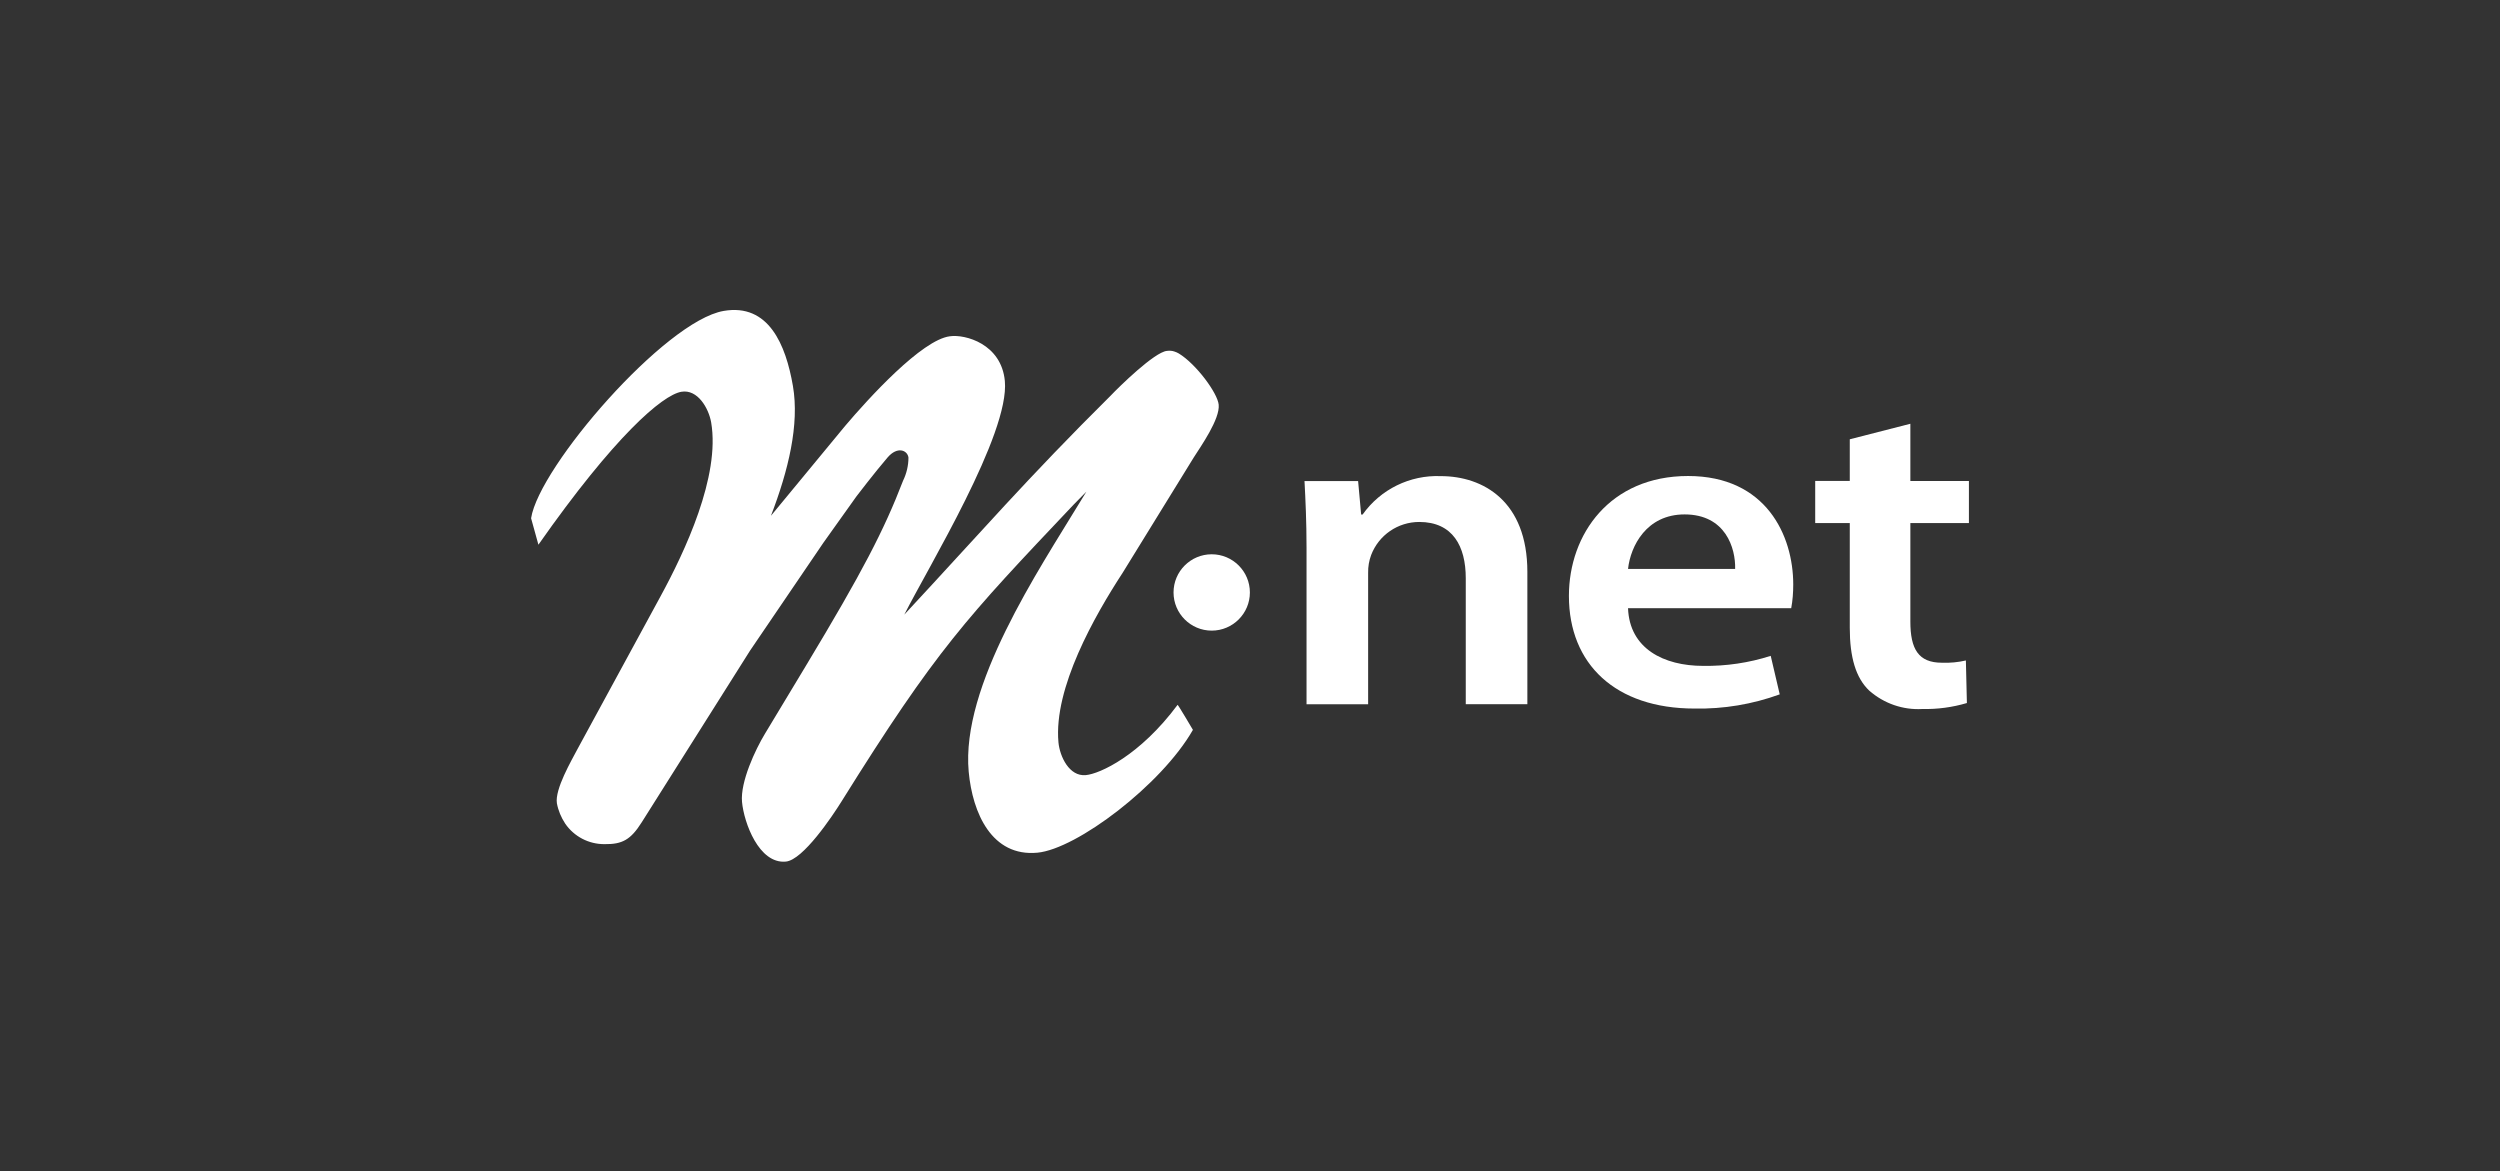
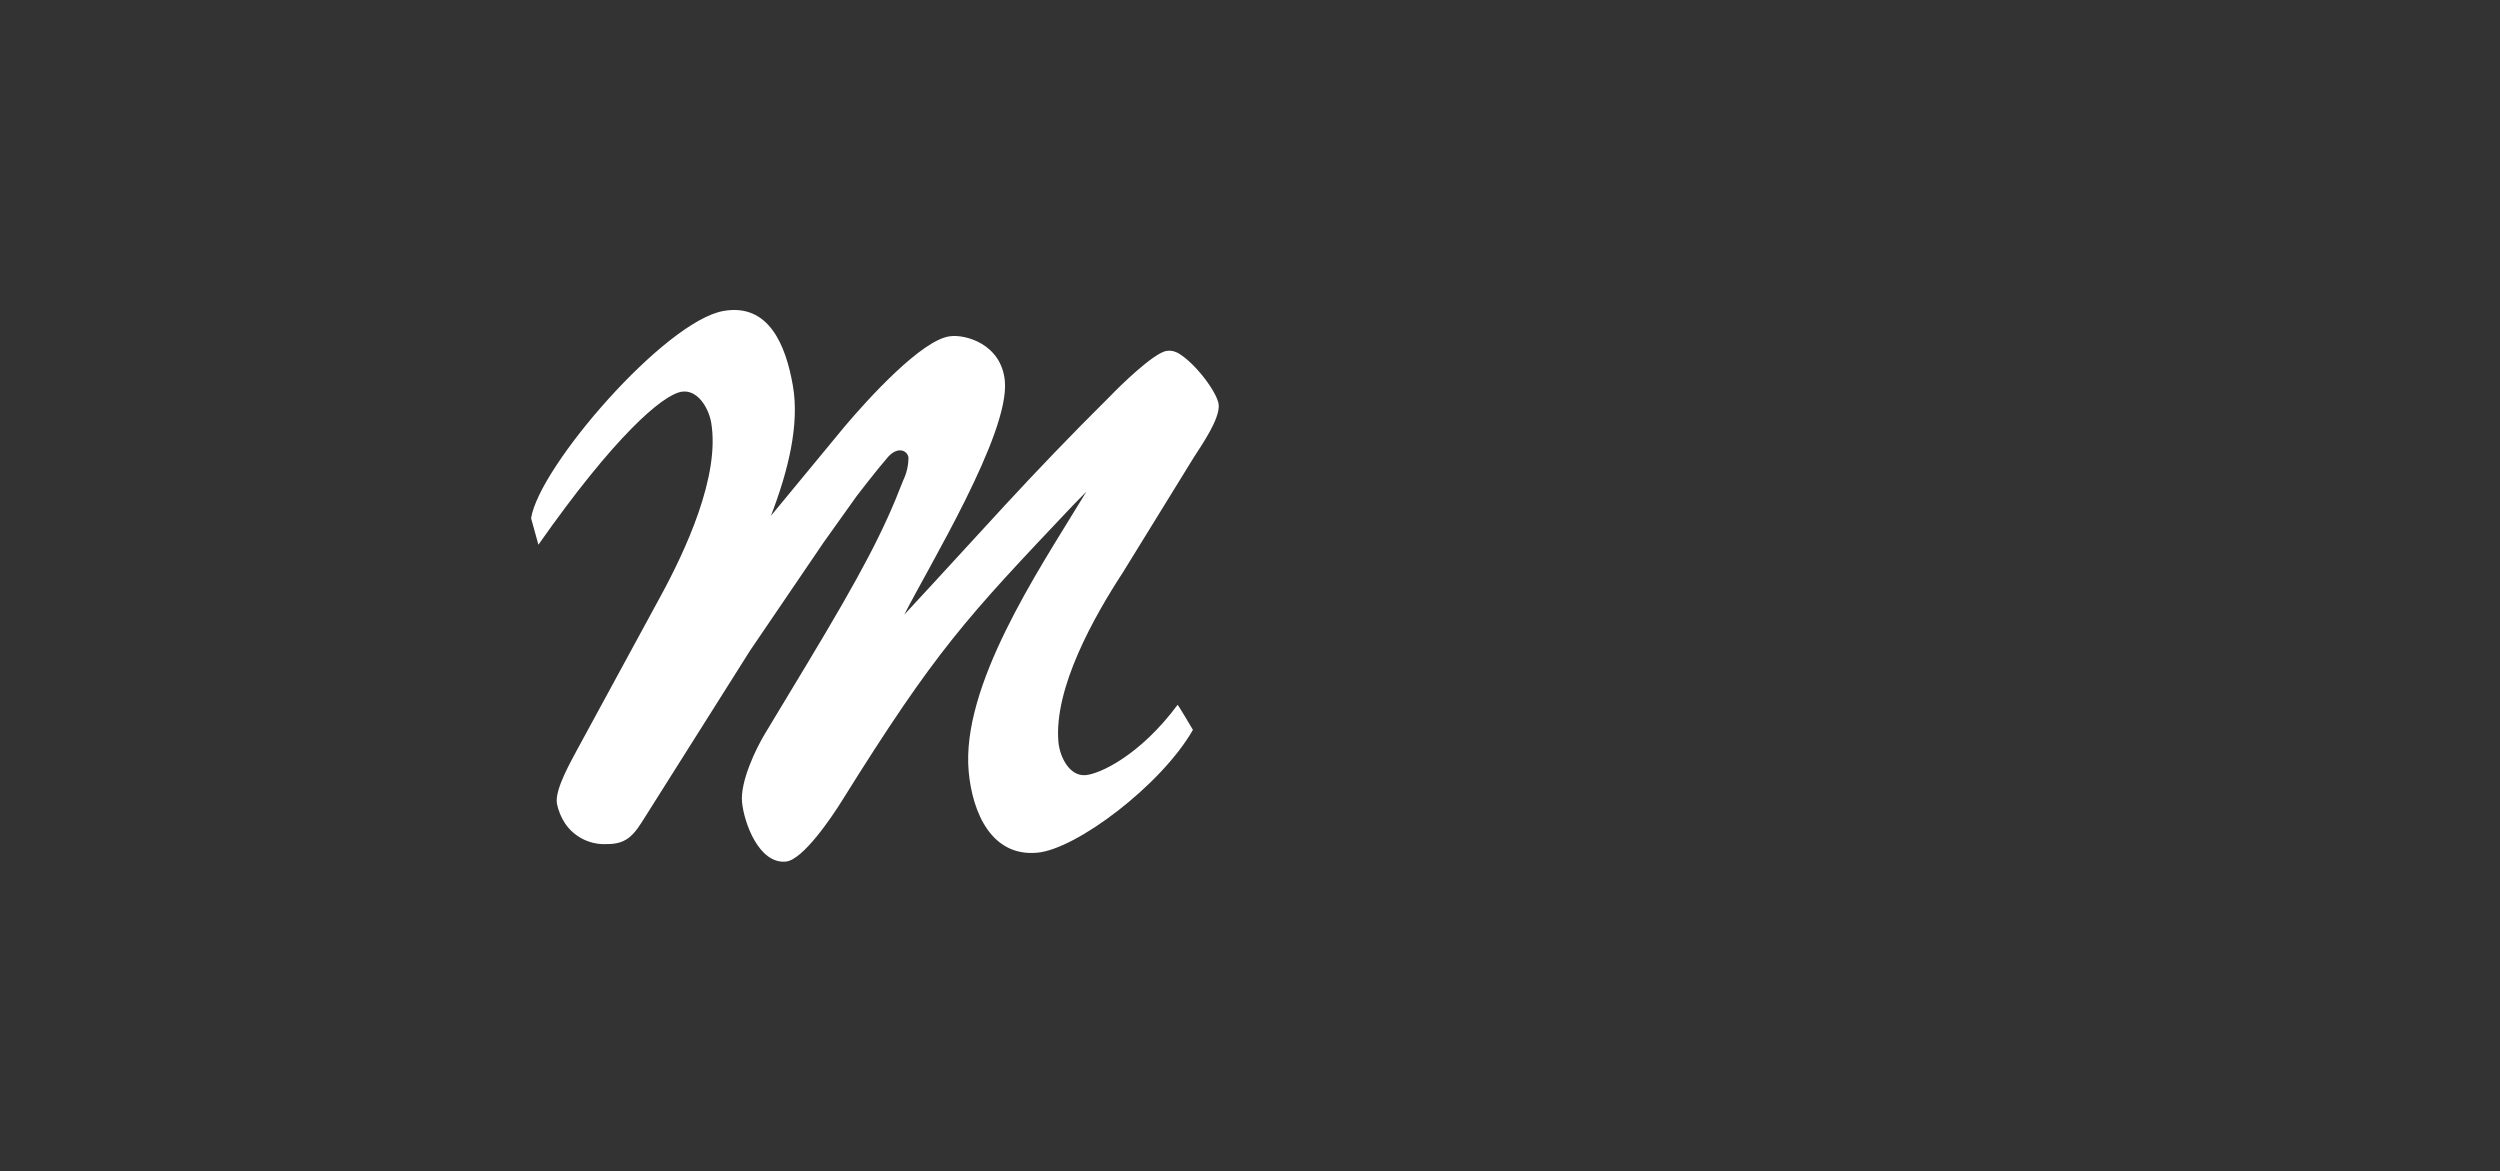
<svg xmlns="http://www.w3.org/2000/svg" id="logos" viewBox="0 0 222 104">
  <rect x="0" y="0" width="222" height="104" fill="#333333" stroke="none" />
  <defs>
    <style>
      .cls-1 {
        fill: #fff;
        stroke-width: 0px;
      }
    </style>
  </defs>
-   <path class="cls-1" d="M116.02,48.61c0-2.28-.09-4.19-.18-5.89h4.76l.27,2.97h.13c1.59-2.24,4.2-3.52,6.94-3.41,3.78,0,7.69,2.24,7.69,8.5v11.75h-5.47v-11.18c0-2.84-1.15-5-4.13-5-1.89,0-3.59,1.16-4.27,2.93-.19.51-.28,1.04-.27,1.59v11.67h-5.47v-13.9Z" />
-   <path class="cls-1" d="M144.57,54.01c.13,3.58,3.16,5.12,6.67,5.12,2.04.03,4.06-.27,6-.89l.8,3.42c-2.42.88-4.98,1.31-7.56,1.26-7.02,0-11.16-3.94-11.16-10,0-5.49,3.65-10.65,10.58-10.65s9.34,5.28,9.34,9.63c0,.71-.05,1.42-.18,2.11h-14.49ZM154.08,50.52c.05-1.83-.84-4.84-4.49-4.84-3.38,0-4.8,2.81-5.02,4.84h9.51Z" />
-   <path class="cls-1" d="M169.64,37.63v5.08h5.2v3.74h-5.2v8.74c0,2.44.71,3.66,2.8,3.66.72.03,1.43-.04,2.13-.2l.09,3.78c-1.28.38-2.62.56-3.96.53-1.72.1-3.41-.49-4.71-1.63-1.2-1.14-1.73-2.97-1.73-5.57v-9.31h-3.07v-3.74h3.07v-3.7l5.38-1.38Z" />
-   <path class="cls-1" d="M110.99,52.61c0,1.87-1.52,3.39-3.39,3.39-1.87,0-3.39-1.52-3.39-3.39,0-1.87,1.52-3.39,3.39-3.39h0c1.87,0,3.39,1.52,3.39,3.39Z" />
  <path class="cls-1" d="M105.93,64.81s-1.33-2.26-1.36-2.22c-3.34,4.5-6.91,6.13-8.15,6.24-1.47.14-2.31-1.65-2.43-2.91-.44-4.83,3.22-11.25,5.71-15.07l6.3-10.22c.65-1.02,2.34-3.42,2.22-4.69-.1-1.04-2-3.61-3.54-4.55-.12-.07-.25-.13-.38-.17-.22-.08-.45-.09-.68-.06-1.1.1-4.26,3.2-4.99,3.97-7.41,7.35-11.42,12.02-18.33,19.45,2.14-4.24,9.37-16.05,8.93-20.75-.31-3.3-3.53-4.16-4.87-3.97-2.5.3-7.26,5.54-9.32,7.97l-6.58,7.97c1.55-4.03,2.54-8.11,1.95-11.53-.63-3.65-2.15-7.35-6.15-6.66-5.21.9-16.39,13.82-17.1,18.41l.65,2.35c6.76-9.64,11-13.28,12.69-13.58,1.45-.25,2.43,1.46,2.65,2.72.82,4.78-2.33,11.47-4.51,15.47l-7.34,13.5c-.56,1.07-2.04,3.59-1.85,4.85.12.65.38,1.26.74,1.81h0c.79,1.15,2.1,1.83,3.49,1.82,1.58.02,2.33-.39,3.31-1.95l9.61-15.23,6.52-9.59,2.93-4.11s1.61-2.11,2.76-3.45c.88-1.03,1.77-.65,1.86,0,0,.72-.17,1.42-.48,2.06-1.69,4.39-3.59,8.07-8.62,16.42l-3.64,6.04c-.86,1.42-2.2,4.28-2.04,6.06.17,1.84,1.5,5.52,3.89,5.3,1.53-.14,4.13-4.03,4.94-5.33,8.44-13.53,11.05-16.26,20.61-26.36l1.14-1.16-.51.83c-3.75,6.18-10.64,16.42-9.94,24.04.34,3.69,2.06,7.56,6.09,7.19,3.5-.32,11.03-6.03,13.81-10.89Z" />
</svg>